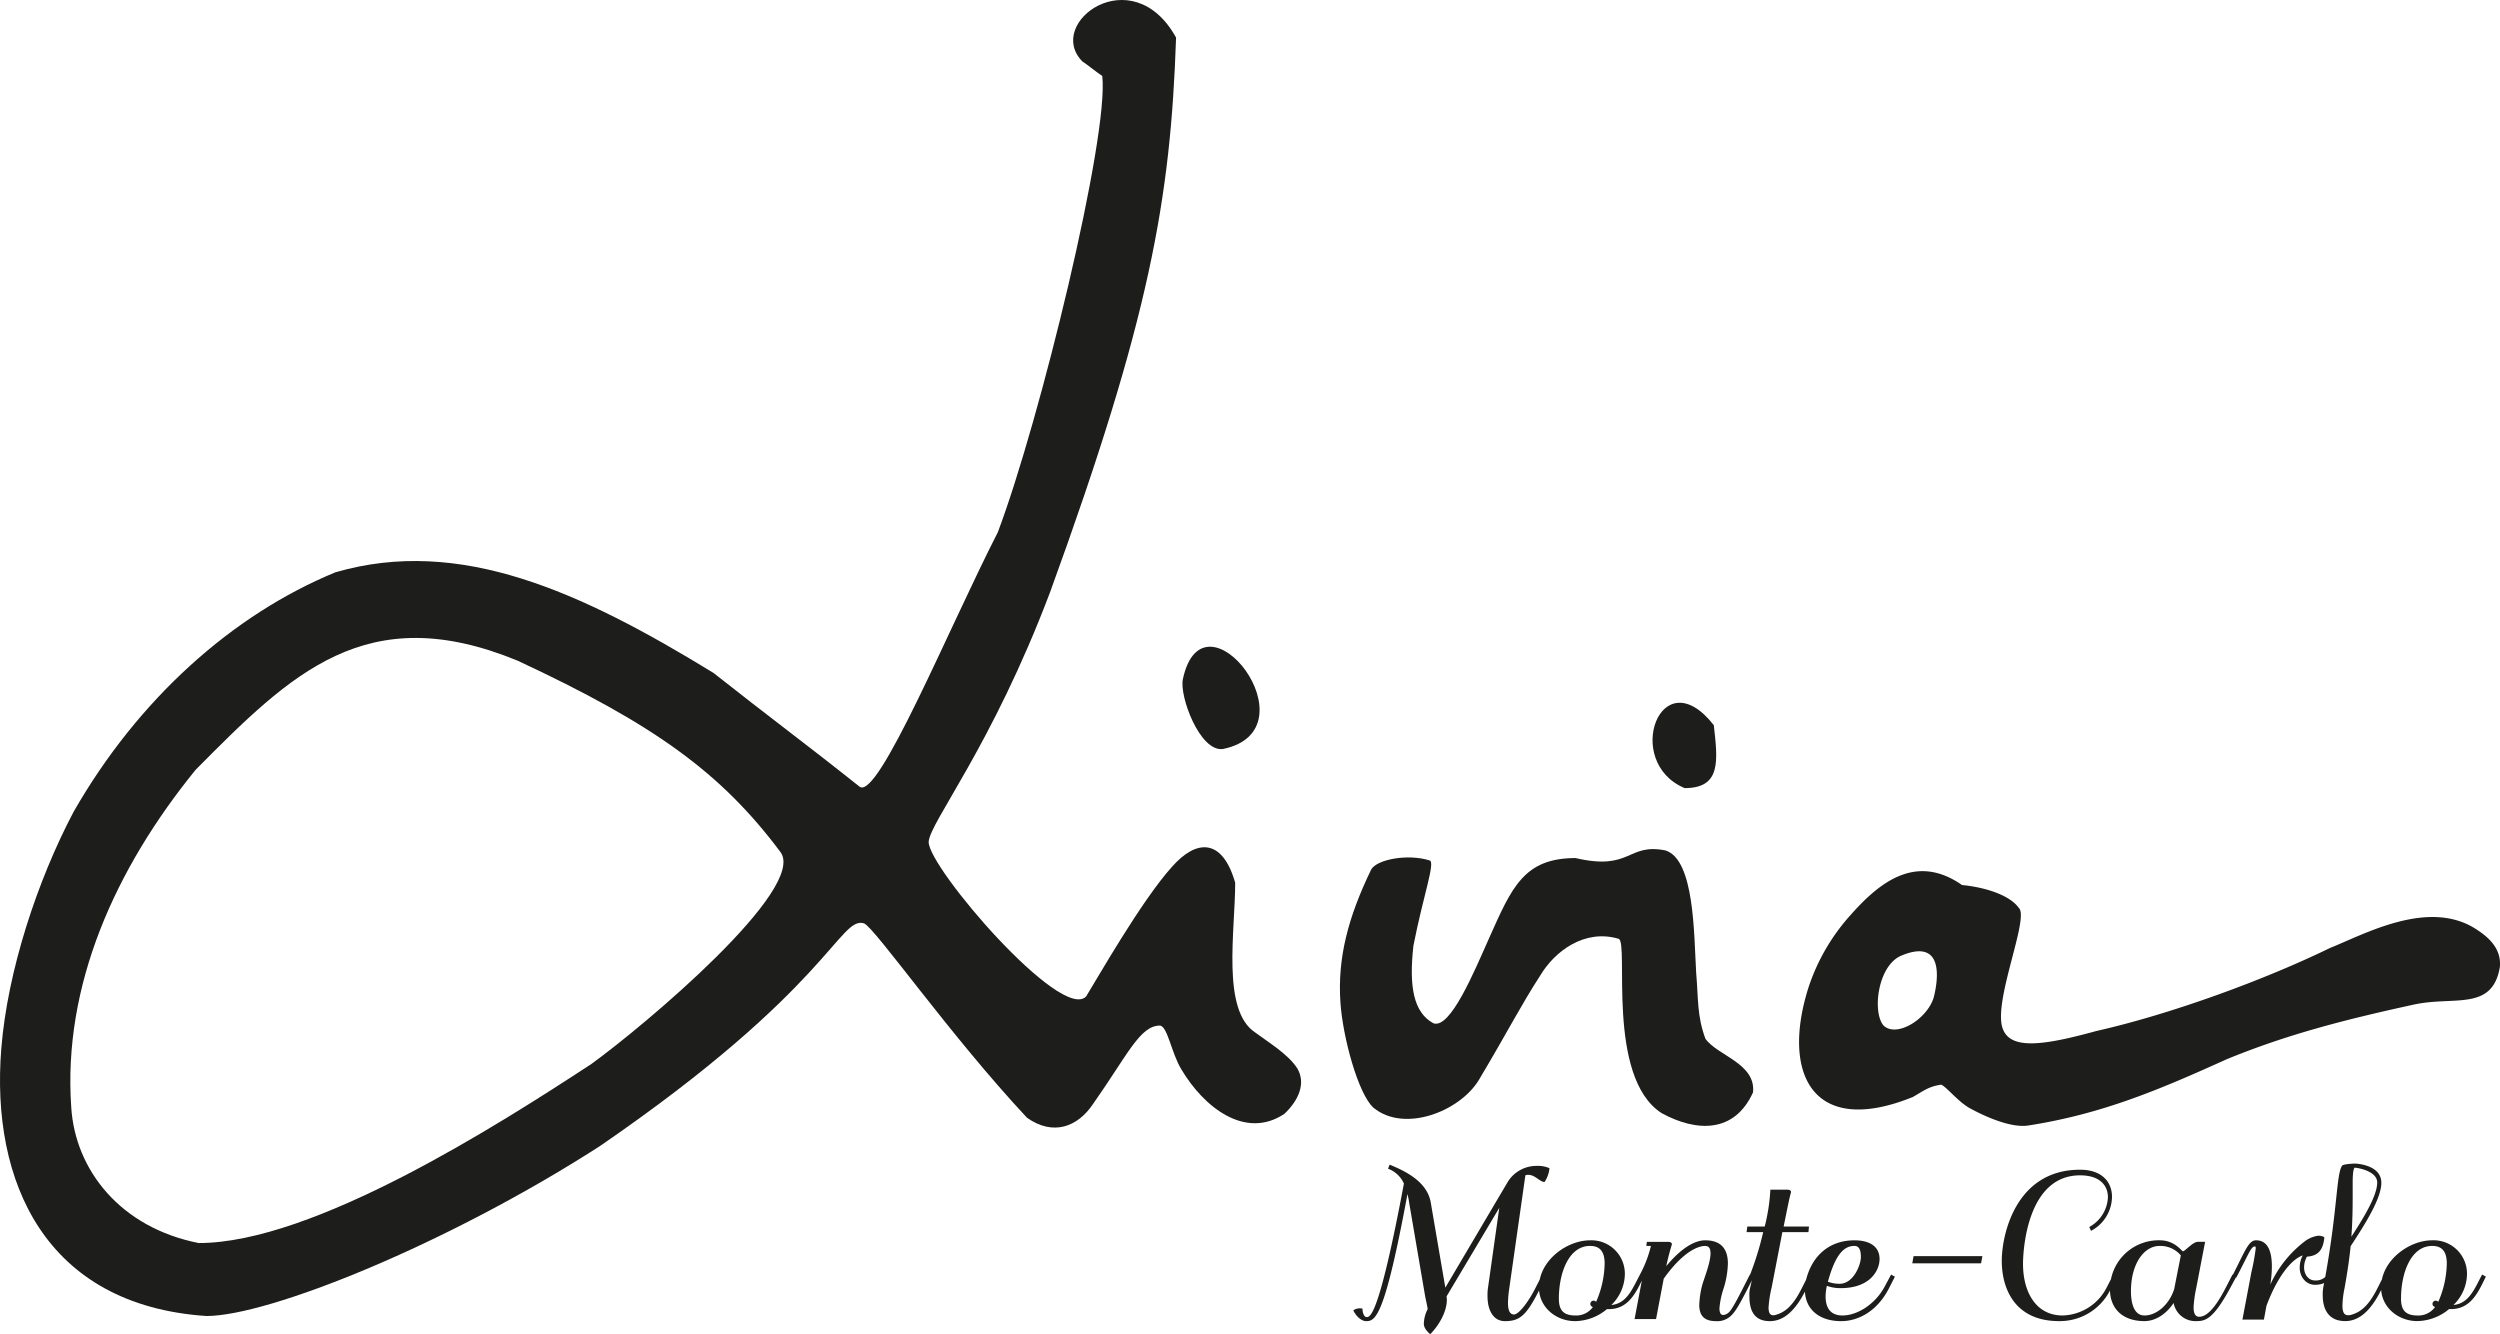
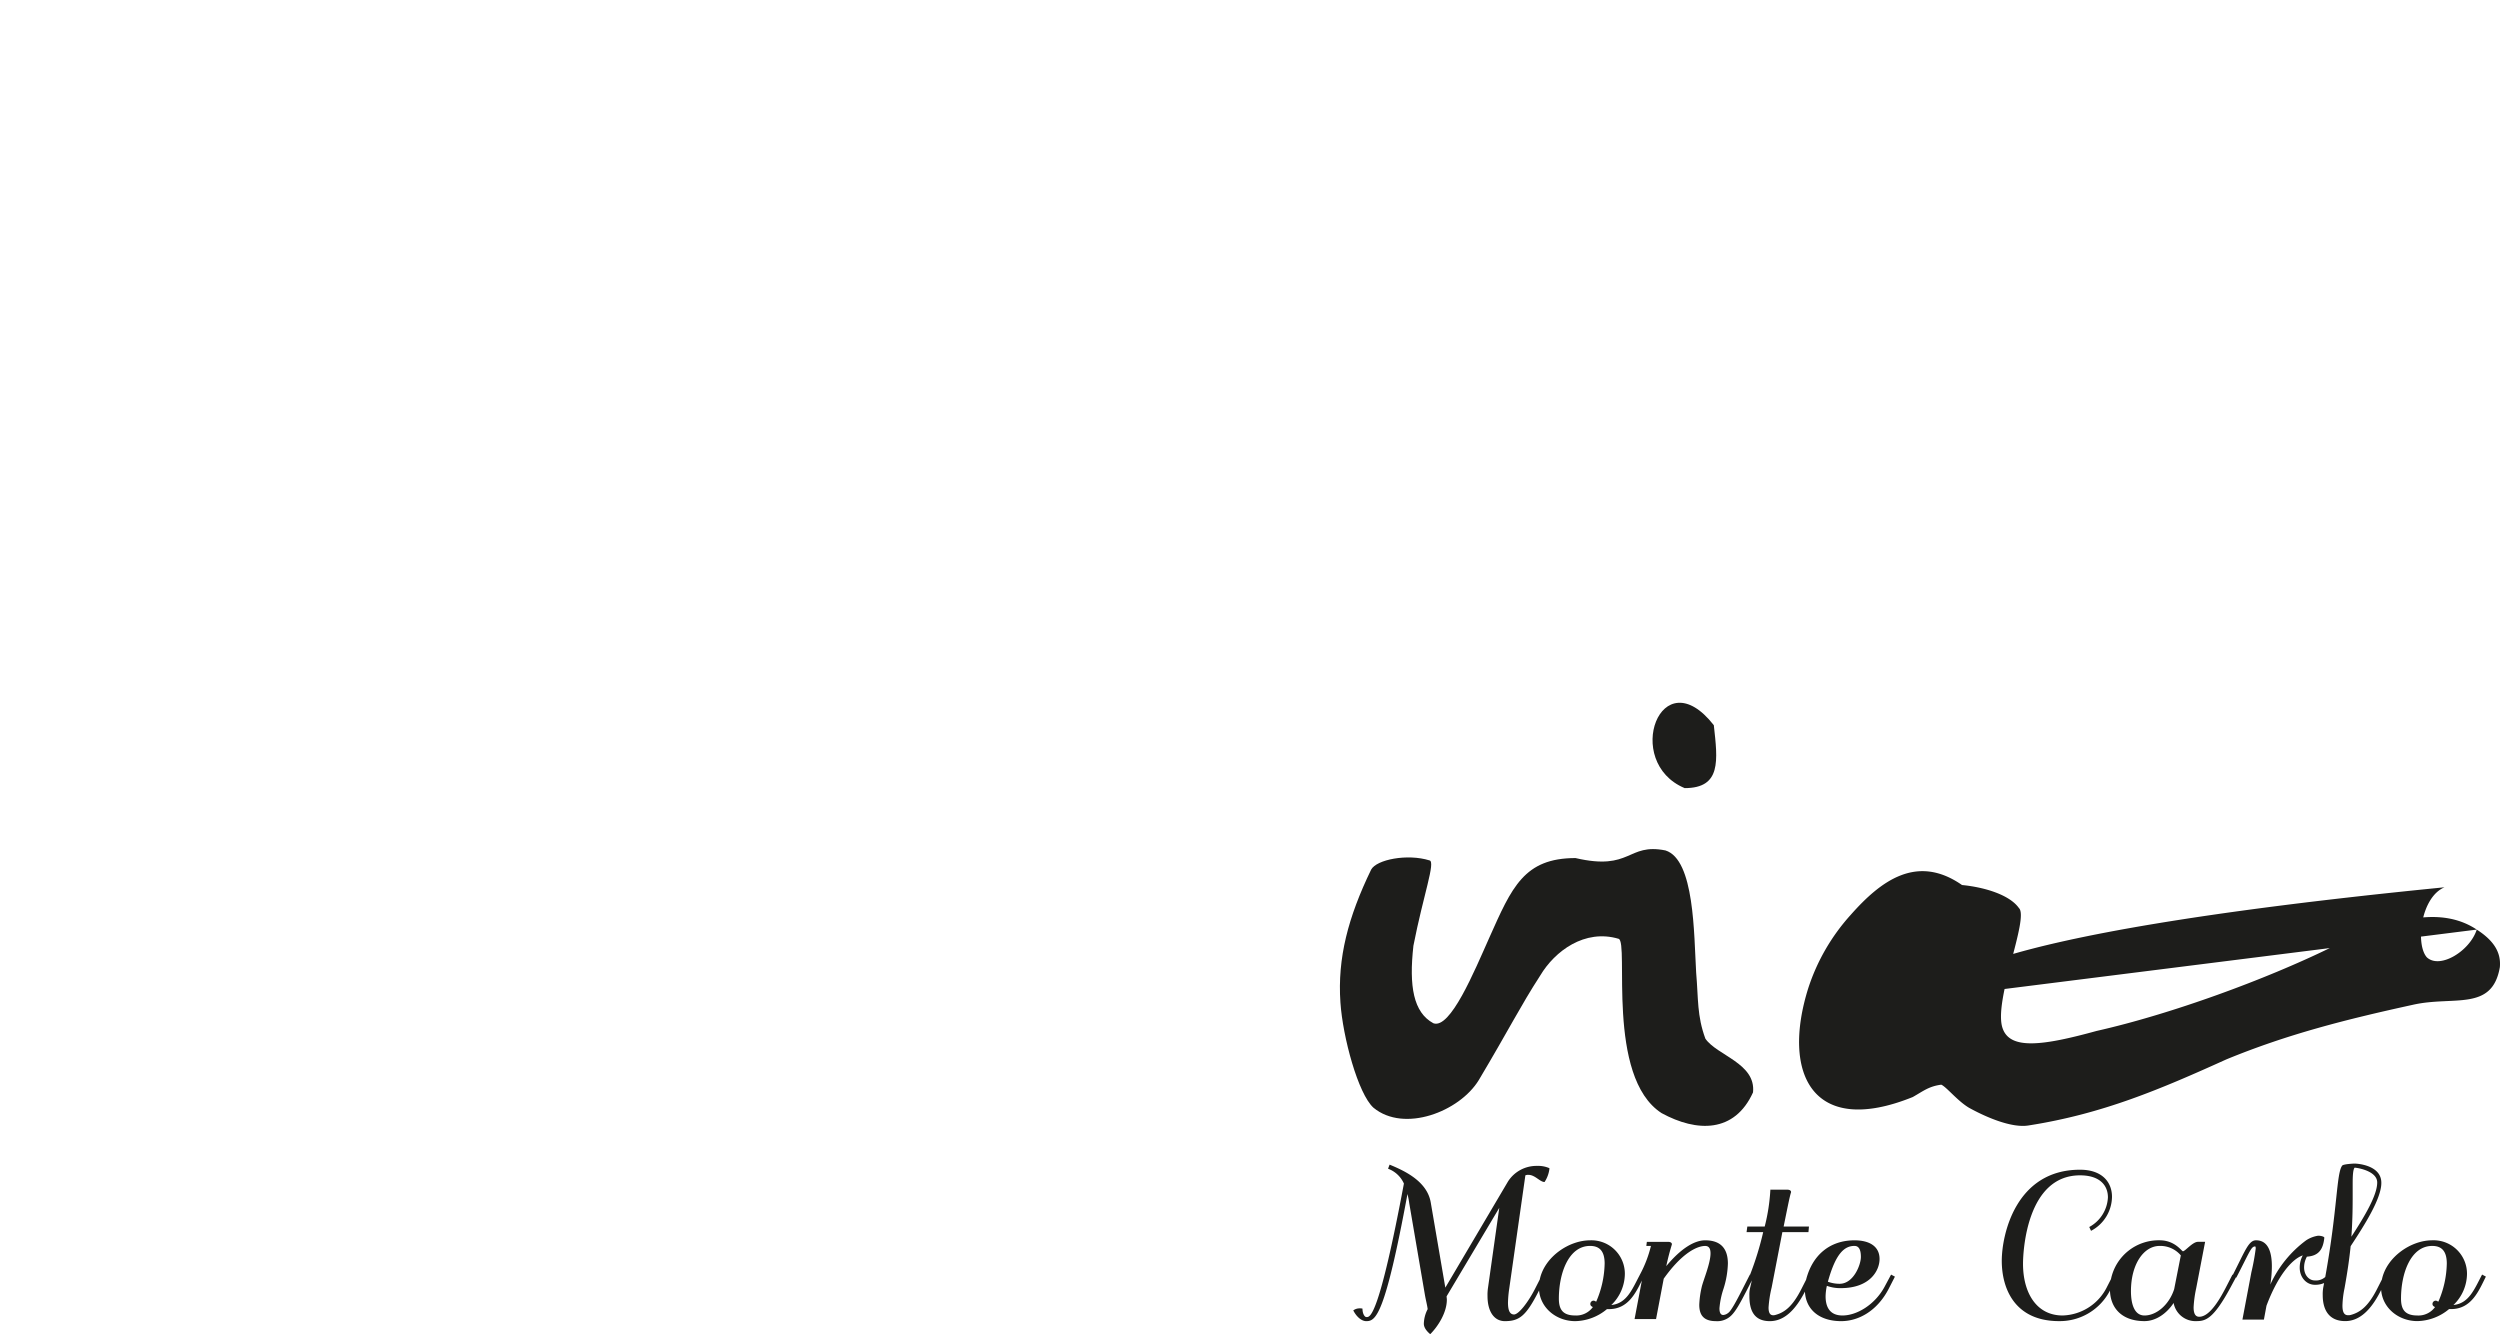
<svg xmlns="http://www.w3.org/2000/svg" id="Calque_1" data-name="Calque 1" viewBox="0 0 704.532 375.98">
  <defs>
    <style>.cls-1{fill:#1d1d1b;}</style>
  </defs>
  <title>livia</title>
-   <path class="cls-1" d="M344.627,211.08c26.41-5.424-5.426-46.776-11.272-19.72C332.282,196.14,338.134,211.948,344.627,211.08Z" transform="translate(0.001 0)" />
  <path class="cls-1" d="M474.76,222.1c10.386,0,9.312-7.792,8.216-17.732C468.046,185.308,457.208,214.759,474.76,222.1Z" transform="translate(0.001 0)" />
-   <path class="cls-1" d="M353.723,290.96c-9.528-6.252-5.631-28.583-5.631-42.2-3.68-12.779-11.041-12.152-17.755-4.546-8.649,9.5-21.657,32.462-24.243,36.582-6.939,7.374-44.39-36.178-44.39-43.516.225-5.427,17.754-26.863,34.21-70.366,28.14-77.3,33.977-110.86,35.516-156.324-12.356-22.3-37.039-4.125-26.42,6.714,1.951,1.3,3.67,2.805,5.621,4.1,1.961,16.879-17.53,97.013-29.438,128.607-13.858,27.067-33.784,75.778-38.98,71.667-14.932-11.9-25.542-19.7-41.145-32.039-37.45-22.94-71.435-38.535-106.518-28.366-29,11.918-55.642,35.74-73.829,67.536C10.553,248.086,2.1,273.636.365,295.506c-3.019,37.467,12.344,72.323,57.807,75.363,17.538,0,67.765-20.15,110.861-47.867,64.953-44.589,67.549-64.942,74.49-62.778,3.239,1.5,24.242,31.6,45.9,54.774,7.361,5.2,14.28,2.611,18.622-3.9,9.743-13.85,13.208-22.077,18.827-22.077,2.168.192,3.25,7.772,6.054,12.344,6.276,10.609,17.984,19.91,29.025,12.536,4.117-3.888,6.069-8.64,3.67-12.776C363.024,297.026,357.187,293.574,353.723,290.96Zm-187.061,8.88c-26.42,17.314-78.39,50.466-110.655,50.466-22.077-4.343-34.853-20.6-35.936-38.328-2.381-34.226,12.345-67.127,35.069-95.052,26.849-27.07,48.074-48.28,90.733-30.737,38.544,17.964,57.372,31.6,74.033,53.885,7.813,10.176-38.3,48.951-53.244,59.766Z" transform="translate(0.001 0)" />
-   <path class="cls-1" d="M697.981,261.97c-13.42-8.891-31.61,1.289-41.356,5.182-18.178,8.866-44.6,18.6-65.807,23.388-14.952,4.113-24.264,5.4-26.429-.673-2.8-7.566,7.578-31.157,4.56-33.977-2.6-3.678-9.532-5.843-16.03-6.481-12.777-8.888-22.959-1.108-31.395,8.442a57.116,57.116,0,0,0-11.912,20.563c-7.577,24.026,1.074,42.2,29.44,30.739,3.046-1.732,4.549-3.02,8.024-3.475,1.52.684,4.538,4.546,7.792,6.492,4.323,2.4,11.912,5.86,16.9,4.984,20.777-3.249,37-10.171,55.641-18.6,17.325-7.132,33.763-11.274,52.607-15.4,11.477-2.587,22.3,1.975,24.473-10.583C704.915,268.022,702.315,264.773,697.981,261.97ZM544.906,281.227c-1.944,6.052-10.4,11.25-14.081,7.8-3.238-3.707-1.718-16.893,4.99-19.721C548.794,263.9,545.776,277.992,544.906,281.227Z" transform="translate(0.001 0)" />
+   <path class="cls-1" d="M697.981,261.97c-13.42-8.891-31.61,1.289-41.356,5.182-18.178,8.866-44.6,18.6-65.807,23.388-14.952,4.113-24.264,5.4-26.429-.673-2.8-7.566,7.578-31.157,4.56-33.977-2.6-3.678-9.532-5.843-16.03-6.481-12.777-8.888-22.959-1.108-31.395,8.442a57.116,57.116,0,0,0-11.912,20.563c-7.577,24.026,1.074,42.2,29.44,30.739,3.046-1.732,4.549-3.02,8.024-3.475,1.52.684,4.538,4.546,7.792,6.492,4.323,2.4,11.912,5.86,16.9,4.984,20.777-3.249,37-10.171,55.641-18.6,17.325-7.132,33.763-11.274,52.607-15.4,11.477-2.587,22.3,1.975,24.473-10.583C704.915,268.022,702.315,264.773,697.981,261.97Zc-1.944,6.052-10.4,11.25-14.081,7.8-3.238-3.707-1.718-16.893,4.99-19.721C548.794,263.9,545.776,277.992,544.906,281.227Z" transform="translate(0.001 0)" />
  <path class="cls-1" d="M480.591,292.7c-2.379-6.507-1.944-11.053-2.594-18.619-.638-10.827-.435-31.836-8.651-34.418-10.821-2.167-9.538,5.831-25.346,2.15-14.5,0-17.949,8.23-24.241,22.317-4.334,9.73-11.047,25.973-15.811,24.238-5.63-3.054-6.913-10.38-5.63-21.856,2.8-14.305,6.283-23.617,4.548-24.038-6.277-1.958-14.943-.229-16.457,2.588-6.484,13.4-9.524,24.9-8.66,37.461.65,9.73,4.99,25.755,9.313,29.643,8.66,7.145,24.252,1.1,29.677-7.781,8.651-14.522,11.685-20.78,17.308-29.454,4.116-6.914,12.561-13.208,22.091-10.369,3.02.856-3.693,38.944,12.129,49.132,9.945,5.416,20.562,5.617,25.755-5.845C494.887,299.648,483.846,297.458,480.591,292.7Z" transform="translate(0.001 0)" />
  <path class="cls-1" d="M532.781,359.476l-1.658,3.1c-2.738,5.118-7.855,8.144-11.891,8.144-3.82,0-4.757-2.738-4.757-5.4a15.081,15.081,0,0,1,.36-2.955,11.008,11.008,0,0,0,3.892.649c8.288,0,10.955-4.973,10.955-8.216,0-3.532-2.811-5.261-7.063-5.261-6.847,0-11.819,4.036-13.621,11.026-.01.033-.017.066-.026.1l-1.416,2.784c-2.378,4.613-4.541,6.414-7.279,7.135a1.759,1.759,0,0,1-.577.072c-1.009,0-1.3-.937-1.3-2.162a32.24,32.24,0,0,1,.865-5.621l3.027-15.64h7.351l.144-1.585h-7.135c.937-4.541,1.658-8.361,2.09-9.657v-.073c0-.432-.5-.649-1.009-.649h-4.829v.145a53.174,53.174,0,0,1-1.586,10.234h-4.9l-.216,1.585h4.685a86.155,86.155,0,0,1-3.693,11.994l-.055-.03-2.162,4.252c-1.73,3.387-3.172,6.054-3.964,6.558a2.5,2.5,0,0,1-1.37.577c-.648,0-1.081-.5-1.081-1.874a23.219,23.219,0,0,1,1.153-5.549,25.546,25.546,0,0,0,1.226-7.063c0-3.748-1.586-6.559-6.415-6.559-3.027,0-6.847,2.307-10.954,7.279.576-2.666,1.009-4.18,1.585-6.126v-.072c0-.432-.5-.648-1.009-.648H464.1l-.144,1.153h1.3a33.632,33.632,0,0,1-3.1,8.073h0l-.072.144c-2.163,4.108-3.676,8-8,8.432a12.311,12.311,0,0,0,3.82-8.793,9.424,9.424,0,0,0-9.4-9.448c-.134,0-.269,0-.4.007-5.958,0-12.843,4.657-14.179,11.039l-1.462,2.871c-1.8,3.459-4.4,6.919-5.765,6.991-1.369,0-1.73-1.442-1.73-3.387a32.275,32.275,0,0,1,.36-3.964l4.54-31.856a1.844,1.844,0,0,1,.865-.144c1.874,0,3.243,2.018,4.541,2.018a8.676,8.676,0,0,0,1.369-3.675v-.217a7.8,7.8,0,0,0-3.46-.648,9.519,9.519,0,0,0-8.216,4.4l-17.656,29.909-4.108-24c-1.01-5.91-7.207-8.864-11.6-10.666l-.432,1.153a7.866,7.866,0,0,1,4.468,4.18c-6.991,37.332-9.513,37.621-10.45,37.621h-.144c-.432,0-1.081-.865-1.081-2.378a3.2,3.2,0,0,0-.793-.072,2.97,2.97,0,0,0-1.8.576l.072.144c.793,1.514,2.163,2.883,3.6,2.883,2.666,0,5.261-1.585,11.6-35.819a23.821,23.821,0,0,1,.5,2.595l4.4,25.729c.288,1.657.649,2.955.793,4.108a9.368,9.368,0,0,0-1.081,4.108c0,1.369,1.225,2.45,1.8,2.955,2.162-2.163,4.684-6.054,4.684-9.73,0-.36-.072-.649-.072-.937l14.847-24.936-3.172,22.486a13.608,13.608,0,0,0-.143,2.378c0,4.252,1.8,7.063,4.9,7.063,4.108,0,5.982-1.514,9.514-8.432l.115-.226c.46,5.1,5,8.658,10.192,8.658a14.345,14.345,0,0,0,8.937-3.388h.576c5.294,0,7.488-4.433,9.263-8.06l-2.055,10.871h6.053l2.163-11.387c5.117-7.207,9.369-9.225,11.675-9.225,1.153,0,1.514.865,1.514,2.09,0,2.883-2.163,7.856-2.523,9.657a26.387,26.387,0,0,0-.649,4.829c0,2.883,1.226,4.613,4.685,4.613a5.608,5.608,0,0,0,4.252-1.514c1.3-1.225,2.451-3.315,4.324-6.919l1.553-3.051-.471,2.042a8.367,8.367,0,0,0-.217,2.307c0,3.675,1.009,7.135,5.766,7.135,4.079,0,7.234-3.2,9.888-8.323.252,5.029,4.026,8.323,10.22,8.323,4.757,0,10.09-2.739,13.406-9.153l1.585-3.1.144-.288-1.081-.577Zm-10.161-8.36c1.01,0,1.8.721,1.8,3.1,0,2.235-2.09,7.568-5.982,7.568a9.392,9.392,0,0,1-3.315-.577C517.358,353.062,519.881,351.116,522.62,351.116Zm-72.792,15.711-.433-.216a.65.65,0,0,0-.36-.072.942.942,0,0,0-.865.937c0,.36.217.649.721.865a5.771,5.771,0,0,1-4.972,2.378c-3.532,0-4.613-1.73-4.613-4.757,0-7.134,2.739-14.846,8.792-14.846,2.451,0,4.109,1.225,4.109,4.973a28.073,28.073,0,0,1-2.38,10.738Z" transform="translate(0.001 0)" />
-   <polygon class="cls-1" points="538.908 356.017 558.295 356.017 558.655 353.999 539.268 353.999 538.908 356.017" />
  <path class="cls-1" d="M699.482,359.188l-.071.144c-2.163,4.108-3.676,8-8,8.432a12.31,12.31,0,0,0,3.82-8.792,9.424,9.424,0,0,0-9.4-9.449c-.134,0-.269,0-.4.008-5.957,0-12.84,4.654-14.178,11.035l-1.462,2.874c-2.378,4.613-4.612,6.414-7.351,7.135a2.43,2.43,0,0,1-.721.072c-1.3,0-1.586-1.225-1.586-2.739a26.863,26.863,0,0,1,.577-4.828c.793-4.4,1.369-8.288,1.73-11.892,3.892-5.91,8.649-13.4,8.649-17.8v-.144c-.073-4.9-6.775-5.334-7.567-5.334-.217,0-3.172.144-3.46.577-1.647,2.128-1.272,11.974-4.779,31.39a3.928,3.928,0,0,1-2.933.969c-1.657,0-3.027-1.513-3.027-3.675a6.337,6.337,0,0,1,.793-3.027c3.171-.216,4.541-1.874,4.9-5.261v-.145c-.145-.288-1.009-.5-1.73-.5a8.443,8.443,0,0,0-3.388,1.3A31.991,31.991,0,0,0,639.807,362a33.094,33.094,0,0,0,.432-5.116c0-3.676-.865-7.352-4.468-7.352-2.067,0-3.078,2.963-6.515,9.719l-.116-.061-.144.288-1.442,2.81c-1.73,3.388-4.684,8.793-7.783,8.793-1.3,0-1.586-1.3-1.586-2.667a32.824,32.824,0,0,1,.721-5.333l2.522-13.117h-2.017c-1.514,0-3.6,2.667-4.253,2.667-.432-.144-2.306-3.1-6.558-3.1a13.711,13.711,0,0,0-13.7,10.937l-1.078,2.107a14.408,14.408,0,0,1-12.54,8.145c-7.5,0-11.171-6.559-11.171-14.559,0-3.675,1.081-24.936,16.072-24.936,5.621,0,7.855,2.883,7.855,6.2a10.025,10.025,0,0,1-5.261,8.36l.5,1.081a10.988,10.988,0,0,0,5.909-9.586c0-4.035-2.666-7.639-9.008-7.639-18.162,0-22.054,18.378-22.054,25.657,0,8.072,3.82,17.009,16.144,17.009a15.885,15.885,0,0,0,14.349-8.625c.13,4.959,3.369,8.625,9.723,8.625,3.243,0,6.27-2.162,8.216-5.117a6.246,6.246,0,0,0,6.414,5.117c2.523,0,4.757-.5,9.586-9.441l1.513-2.81.031-.061.114.061c3.892-7.5,4.18-8.793,5.333-8.793.072,0,.144.216.144.577a63.5,63.5,0,0,1-1.225,6.7l-2.522,13.333h6.053l.721-3.892c3.1-8.288,7.063-13.117,10.234-14.2a7.22,7.22,0,0,0-.865,3.459c0,2.811,1.946,4.829,4.253,4.829a6.217,6.217,0,0,0,2.62-.49c-.08.425-.158.848-.242,1.283a10.944,10.944,0,0,0-.144,2.162c0,3.676,1.441,7.279,6.342,7.279,3.964,0,7.207-3.027,9.946-8.432l.177-.337c.4,5.156,4.973,8.769,10.2,8.769a14.344,14.344,0,0,0,8.937-3.388h.576c5.766,0,7.856-5.26,9.73-9.008l.072-.144Zm-36.468-21.045v-4.684c0-1.8.072-3.748.5-4.324l.072-.073c1.081.073,6.342,1.01,6.342,4.18,0,3.6-3.532,9.514-7.279,15.279.288-4.036.36-7.5.36-10.378ZM612.708,363.3c-1.441,4.468-5.045,7.423-8.36,7.423-3.027,0-3.82-3.6-3.82-6.847,0-7.711,3.676-12.756,8.072-12.756a7.53,7.53,0,0,1,5.982,2.667Zm74.45,3.531-.432-.216a.653.653,0,0,0-.36-.072.941.941,0,0,0-.865.937c0,.36.216.649.721.865a5.773,5.773,0,0,1-4.973,2.378c-3.531,0-4.612-1.73-4.612-4.757,0-7.134,2.738-14.846,8.792-14.846,2.451,0,4.108,1.225,4.108,4.973a28.054,28.054,0,0,1-2.379,10.738Z" transform="translate(0.001 0)" />
</svg>